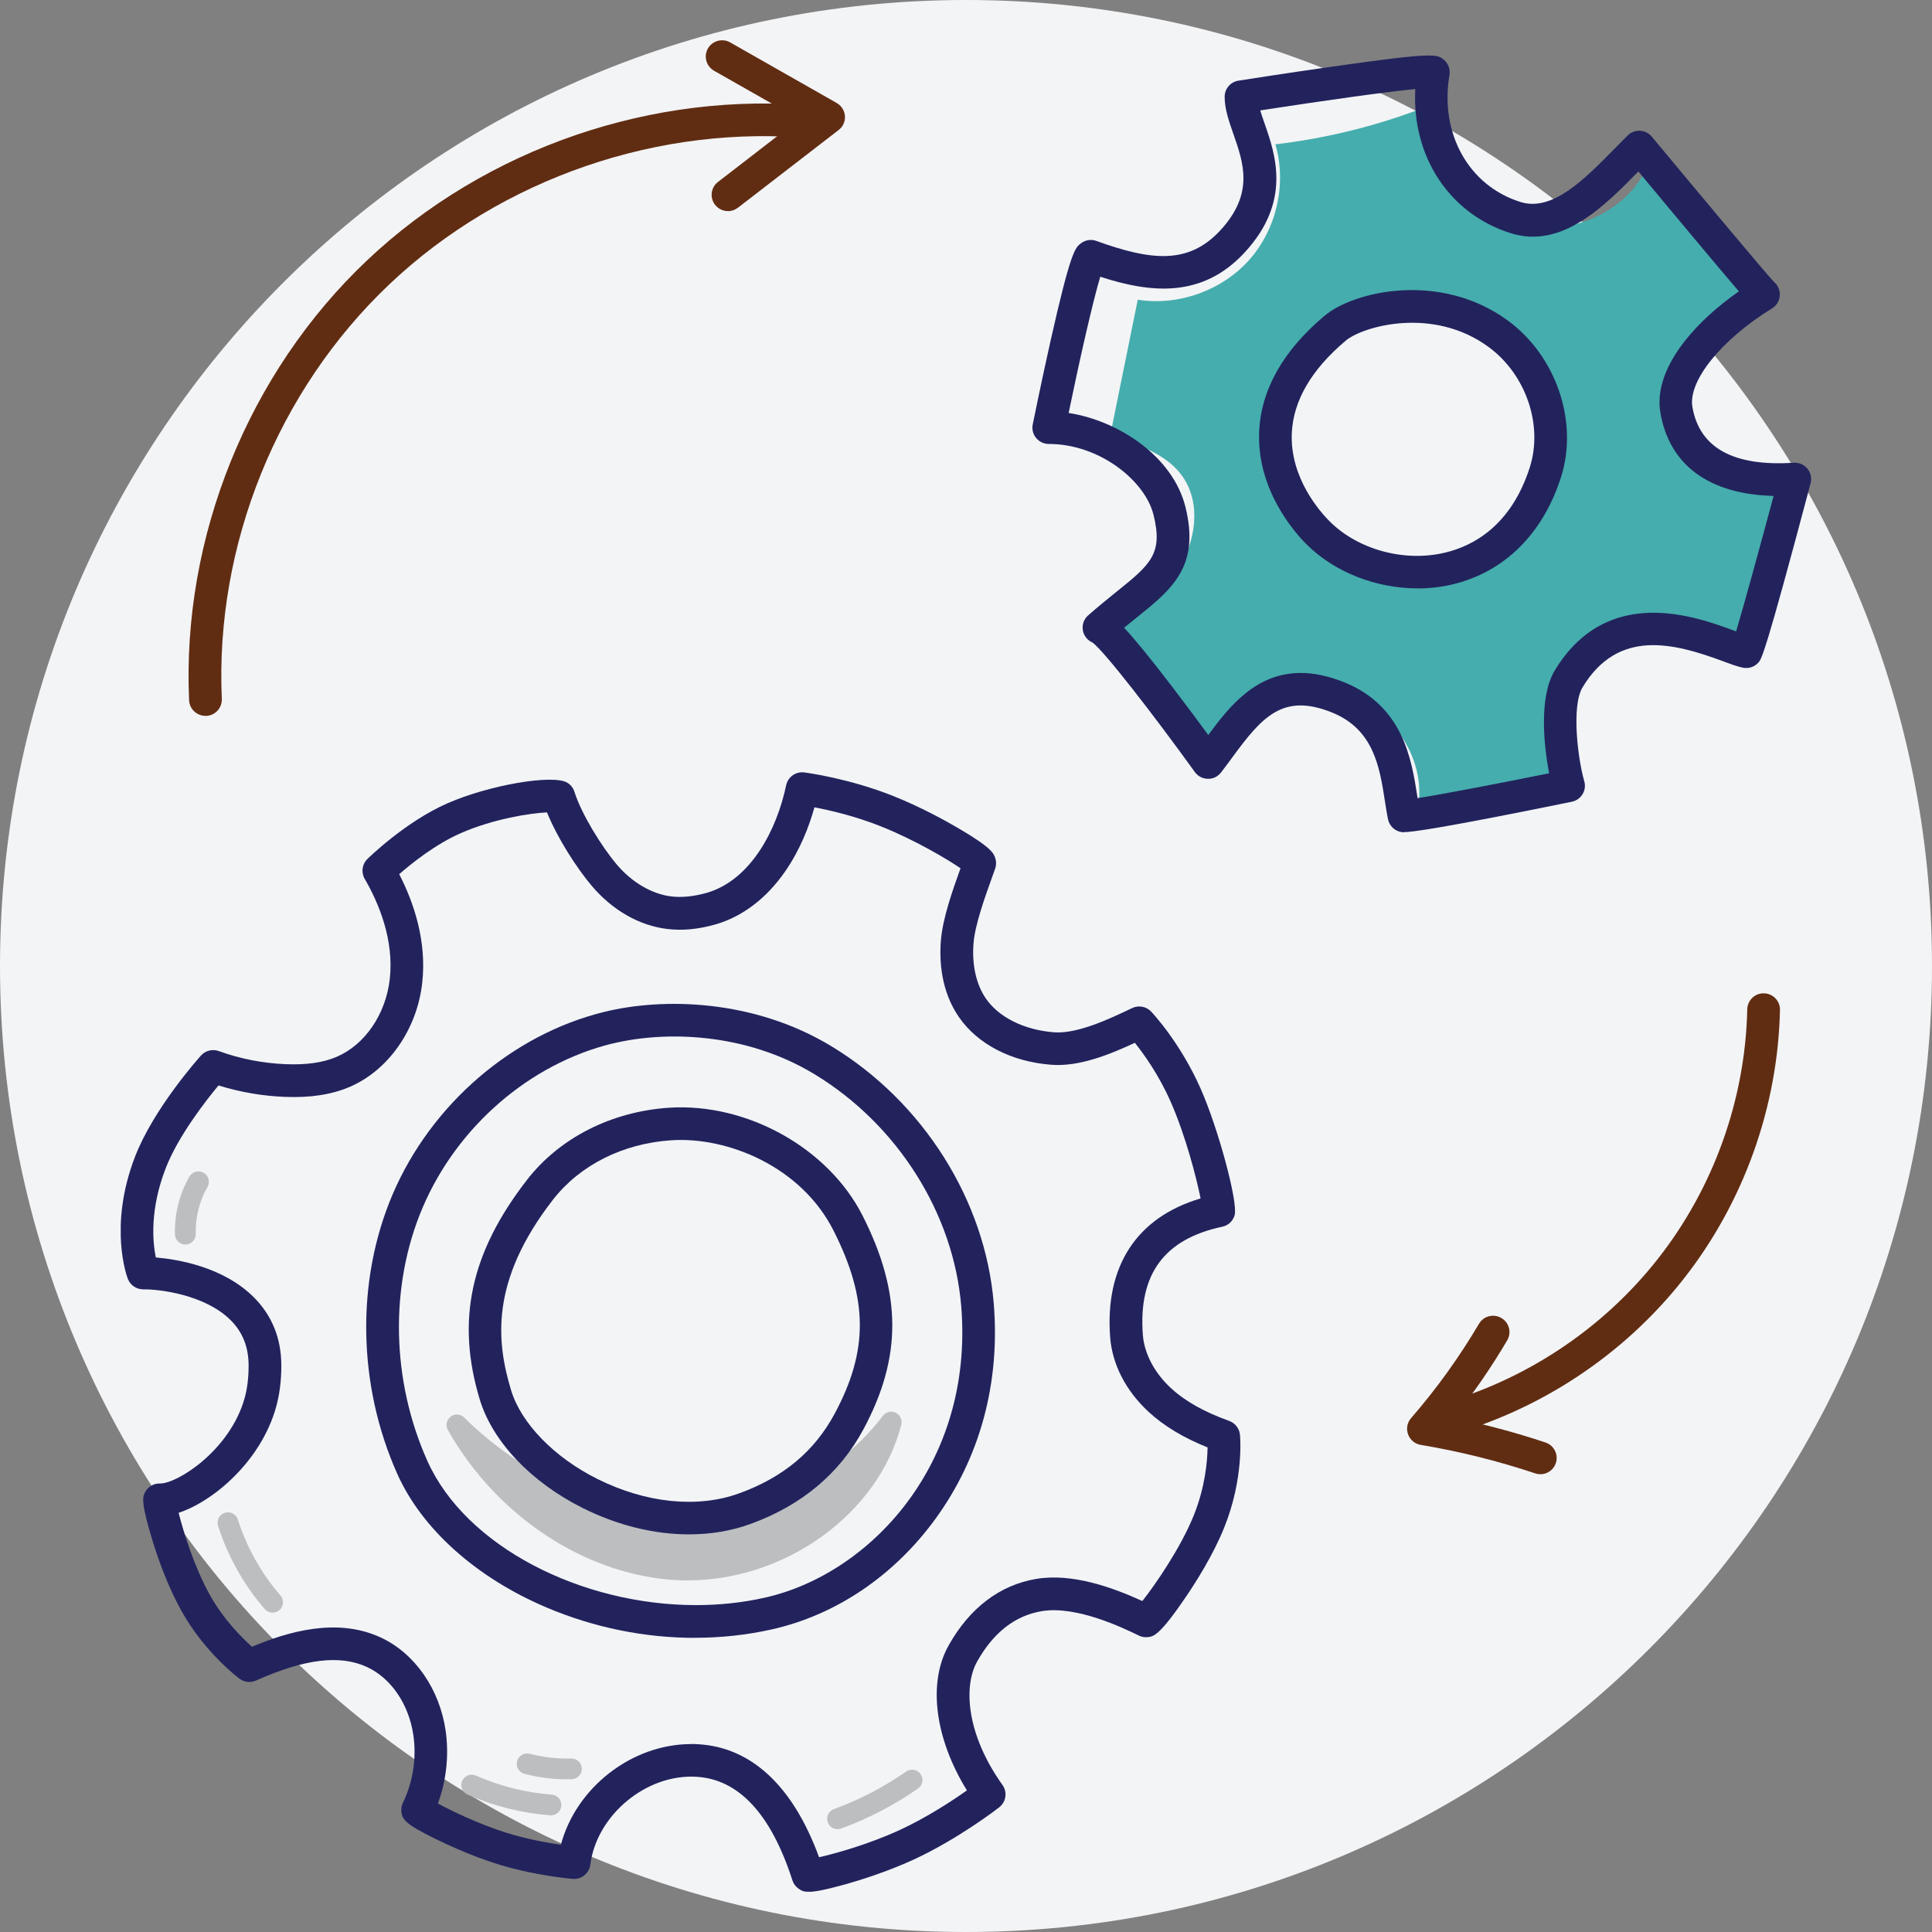
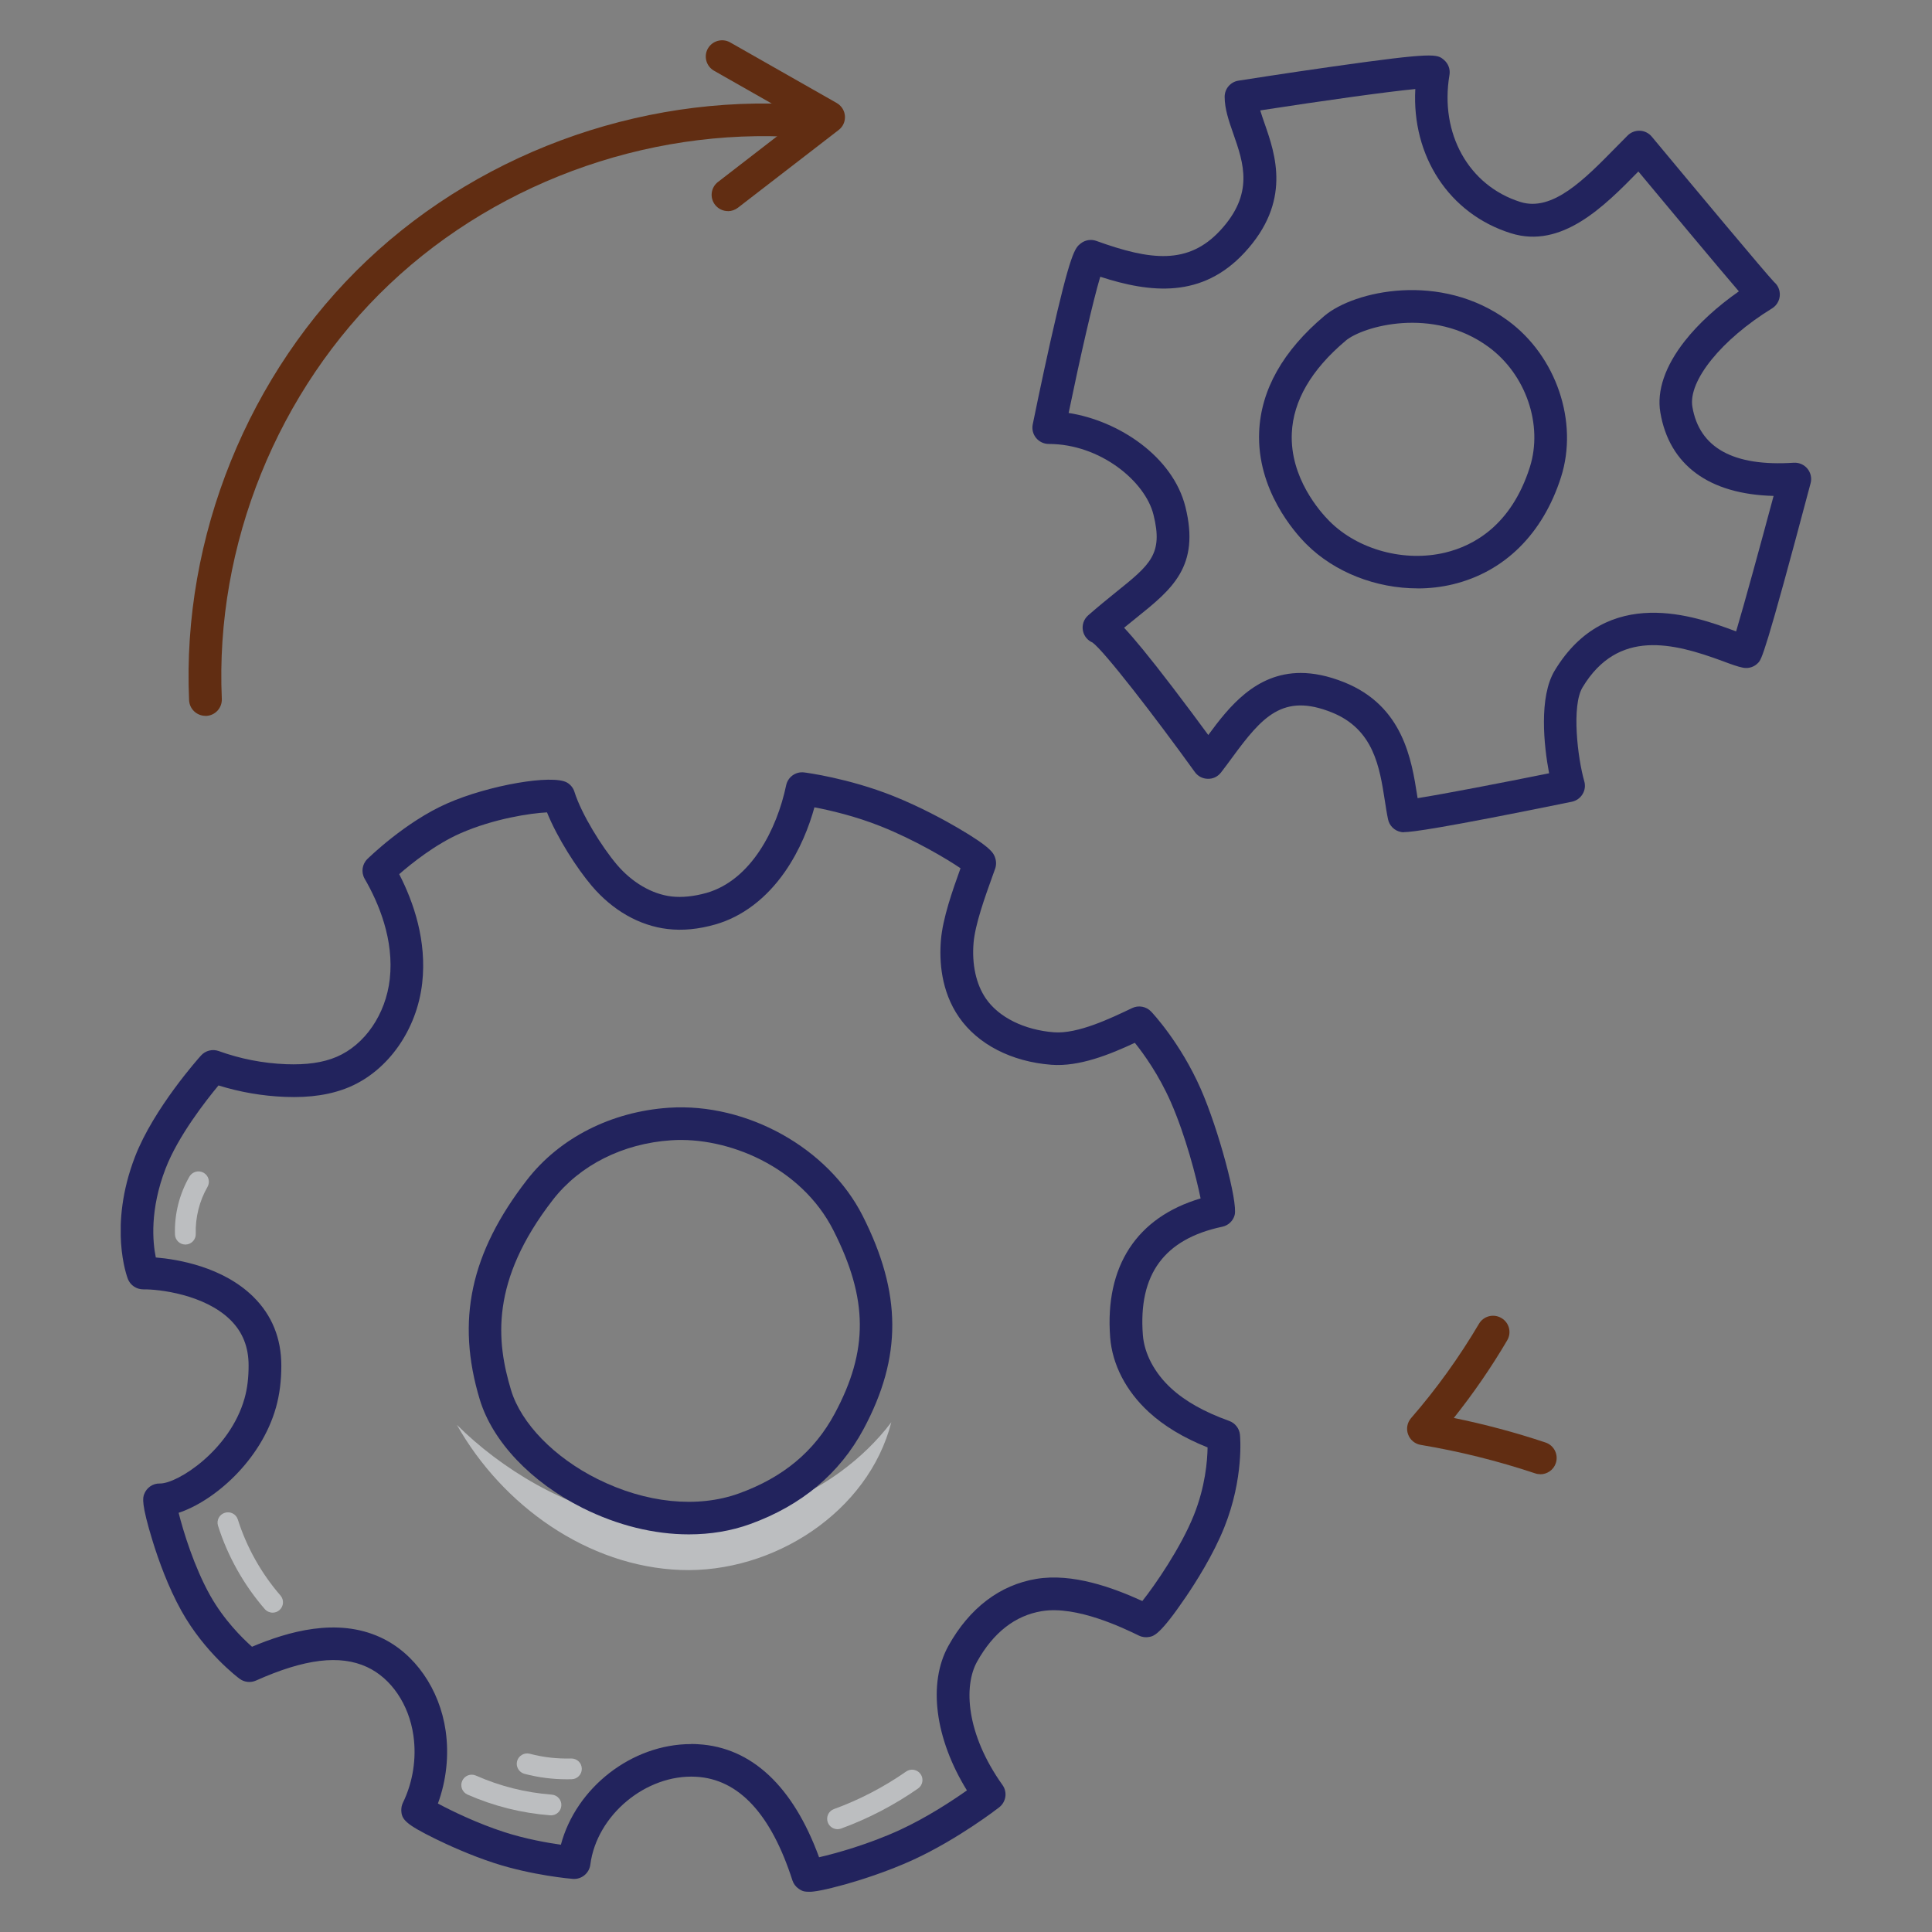
<svg xmlns="http://www.w3.org/2000/svg" width="96" height="96" viewBox="0 0 96 96" fill="none">
  <rect x="0" y="0" width="96" height="96" fill="#808080" stroke="none" />
-   <path d="M0 48C0 21.49 21.49 0 48 0C74.51 0 96 21.49 96 48C96 74.51 74.51 96 48 96C21.49 96 0 74.51 0 48Z" fill="#F3F4F6" />
  <g clip-path="url(#clip0_15715_1384)">
-     <path d="M85.321 23.17C84.158 22.618 83.145 21.579 82.98 20.307C82.808 18.996 83.543 17.741 84.395 16.73C85.153 15.829 86.03 15.032 86.995 14.357C85.094 12.582 83.304 10.69 81.642 8.692C80.373 10.877 77.44 11.856 75.037 11.065C72.631 10.271 70.902 7.898 70.669 5.383C68.325 6.277 65.867 6.878 63.374 7.172C63.944 9.134 63.438 11.371 62.082 12.905C60.725 14.435 58.559 15.213 56.535 14.893C56.079 17.137 55.622 19.377 55.169 21.621C56.865 22.179 58.07 22.683 58.766 23.684C59.708 25.04 59.414 26.957 58.504 28.332C57.594 29.707 56.185 30.663 54.812 31.583C56.522 33.468 58.229 35.35 59.938 37.236C61.399 35.034 64.28 33.752 66.822 34.485C69.364 35.221 71.148 38.149 70.323 40.654C72.77 40.157 75.186 39.511 77.556 38.724C76.973 36.341 78.064 33.646 80.14 32.332C82.219 31.018 85.13 31.189 87.04 32.732C87.319 29.756 88.005 26.815 89.077 24.019C87.798 23.874 86.49 23.722 85.324 23.17H85.321ZM75.209 26.153C73.428 27.88 69.791 28.787 67.476 27.787C64.99 26.712 63.069 24.116 63.141 21.375C63.238 17.611 66.987 14.729 70.335 15.103C71.355 14.971 72.404 15.184 73.373 15.875C73.609 16.043 73.794 16.233 73.939 16.44C74.998 16.924 75.885 17.747 76.371 18.87C77.433 21.321 77.19 24.233 75.209 26.153Z" fill="#45ADAD" />
    <path d="M13.548 80.132C13.402 80.132 13.259 80.07 13.156 79.954C12.117 78.757 11.313 77.326 10.834 75.816C10.747 75.544 10.899 75.254 11.171 75.17C11.443 75.083 11.734 75.235 11.819 75.506C12.256 76.884 12.988 78.188 13.936 79.279C14.124 79.496 14.098 79.822 13.884 80.006C13.787 80.09 13.668 80.132 13.548 80.132Z" fill="#BCBEC0" />
    <path d="M9.212 61.841C8.934 61.841 8.704 61.621 8.694 61.34C8.662 60.333 8.911 59.339 9.413 58.464C9.556 58.219 9.873 58.132 10.119 58.274C10.368 58.416 10.452 58.732 10.31 58.977C9.908 59.675 9.701 60.504 9.727 61.308C9.737 61.592 9.513 61.831 9.228 61.841C9.222 61.841 9.219 61.841 9.212 61.841Z" fill="#BCBEC0" />
    <path d="M27.374 90.201C27.374 90.201 27.348 90.201 27.335 90.201C25.914 90.091 24.531 89.745 23.229 89.171C22.967 89.054 22.851 88.751 22.967 88.49C23.084 88.228 23.388 88.112 23.65 88.228C24.845 88.757 26.114 89.074 27.416 89.174C27.701 89.197 27.915 89.442 27.892 89.726C27.873 89.997 27.646 90.204 27.377 90.204L27.374 90.201Z" fill="#BCBEC0" />
    <path d="M28.167 88.412C27.458 88.412 26.752 88.322 26.062 88.141C25.787 88.067 25.622 87.786 25.693 87.511C25.768 87.237 26.049 87.072 26.325 87.143C26.995 87.321 27.685 87.398 28.378 87.379C28.669 87.373 28.902 87.595 28.909 87.879C28.918 88.163 28.692 88.402 28.407 88.409C28.326 88.409 28.242 88.412 28.161 88.412H28.167Z" fill="#BCBEC0" />
    <path d="M41.618 90.891C41.407 90.891 41.21 90.762 41.132 90.552C41.035 90.284 41.171 89.987 41.44 89.891C42.709 89.429 43.917 88.799 45.024 88.028C45.257 87.863 45.581 87.921 45.743 88.154C45.908 88.386 45.85 88.709 45.617 88.87C44.435 89.694 43.149 90.365 41.796 90.859C41.737 90.882 41.676 90.891 41.618 90.891Z" fill="#BCBEC0" />
    <path d="M22.705 70.805C24.968 74.815 29.201 77.837 33.815 78.011C38.425 78.185 43.15 75.128 44.289 70.67C43.58 71.609 42.719 72.433 41.767 73.13C38.895 75.231 35.162 76.126 31.645 75.554C28.129 74.983 24.871 72.956 22.712 70.809L22.705 70.805Z" fill="#BCBEC0" />
-     <path d="M34.193 78.531C34.061 78.531 33.928 78.531 33.795 78.524C29.249 78.353 24.719 75.422 22.255 71.057C22.129 70.835 22.187 70.55 22.391 70.392C22.595 70.237 22.886 70.257 23.068 70.438C25.48 72.83 28.715 74.55 31.72 75.038C35.123 75.59 38.672 74.741 41.453 72.707C42.398 72.016 43.211 71.225 43.868 70.354C44.017 70.157 44.283 70.092 44.506 70.199C44.73 70.305 44.843 70.554 44.785 70.789C43.661 75.193 39.057 78.527 34.19 78.527L34.193 78.531ZM25.606 73.74C27.899 75.984 30.865 77.381 33.831 77.494C37.337 77.623 40.744 75.835 42.593 73.139C42.421 73.278 42.246 73.411 42.068 73.543C39.063 75.738 35.233 76.658 31.554 76.061C29.573 75.738 27.5 74.918 25.606 73.743V73.74Z" fill="#BCBEC0" />
    <path d="M34.229 76.242C32.506 76.242 30.689 75.799 28.957 74.934C26.389 73.65 24.476 71.635 23.841 69.546C22.653 65.621 23.375 62.254 26.185 58.629C27.804 56.54 30.379 55.233 33.244 55.042C37.114 54.791 41.161 57.044 42.864 60.411C44.814 64.262 44.827 67.432 42.91 71.009C41.725 73.217 39.83 74.805 37.282 75.728C36.33 76.074 35.297 76.242 34.229 76.242ZM33.351 56.66C30.948 56.818 28.808 57.896 27.471 59.62C24.34 63.658 24.667 66.667 25.395 69.078C25.894 70.725 27.536 72.416 29.683 73.488C32.092 74.692 34.659 74.954 36.725 74.205C38.917 73.411 40.468 72.116 41.475 70.244C43.159 67.106 43.143 64.552 41.414 61.14C39.801 57.954 36.139 56.472 33.351 56.66Z" fill="#22235D" />
    <path d="M40.164 94C39.905 94 39.805 93.932 39.688 93.852C39.539 93.751 39.429 93.603 39.374 93.432C38.312 90.133 36.703 88.402 34.589 88.286C32.102 88.147 29.647 90.194 29.333 92.654C29.278 93.083 28.893 93.396 28.462 93.361C28.381 93.354 26.461 93.193 24.554 92.573C23.337 92.176 22.216 91.656 21.656 91.382C20.16 90.646 19.946 90.413 19.94 89.942C19.94 89.816 19.966 89.69 20.021 89.577C20.519 88.551 20.704 87.363 20.542 86.236C20.322 84.693 19.438 83.389 18.237 82.834C16.893 82.211 15.141 82.424 12.722 83.505C12.454 83.625 12.139 83.592 11.903 83.415C11.832 83.363 10.168 82.114 9.015 80.044C8.354 78.86 7.875 77.514 7.59 76.594C7.004 74.695 7.101 74.421 7.159 74.256C7.276 73.927 7.593 73.704 7.943 73.714C7.946 73.714 7.953 73.714 7.956 73.714C8.834 73.714 11.424 72.055 12.149 69.492C12.288 69.004 12.353 68.465 12.353 67.852C12.353 66.928 12.055 66.186 11.447 65.585C10.161 64.317 7.885 64.055 7.121 64.068C6.781 64.068 6.476 63.865 6.353 63.548C6.311 63.442 5.375 60.934 6.709 57.476C7.635 55.075 9.892 52.553 9.989 52.447C10.21 52.202 10.559 52.114 10.87 52.227C11.945 52.615 13.069 52.834 14.212 52.879C15.232 52.918 16.054 52.802 16.724 52.515C18.13 51.917 19.166 50.403 19.367 48.657C19.59 46.694 18.813 44.861 18.12 43.666C17.936 43.346 17.991 42.943 18.253 42.685C18.331 42.611 20.15 40.829 22.229 39.918C24.285 39.014 27.455 38.465 28.18 38.888C28.355 38.992 28.485 39.153 28.543 39.344C28.893 40.457 29.91 42.088 30.651 42.962C31.405 43.85 32.393 44.428 33.361 44.544C33.889 44.605 34.478 44.544 35.11 44.367C37.334 43.727 38.61 41.187 39.063 39.021C39.151 38.608 39.539 38.327 39.96 38.382C40.051 38.391 42.165 38.669 44.377 39.55C45.753 40.099 46.983 40.78 47.596 41.139C49.292 42.13 49.38 42.41 49.454 42.64C49.512 42.827 49.506 43.024 49.435 43.201C49.393 43.318 49.347 43.443 49.302 43.572C48.943 44.57 48.454 45.932 48.376 46.846C48.285 47.931 48.505 48.918 48.991 49.622C49.635 50.555 50.898 51.178 52.368 51.294C53.547 51.385 55.176 50.607 56.257 50.09C56.575 49.938 56.956 50.01 57.199 50.264C57.258 50.326 58.65 51.804 59.663 54.103C60.544 56.101 61.519 59.733 61.35 60.372C61.273 60.666 61.033 60.895 60.732 60.956C57.85 61.566 56.558 63.322 56.788 66.334C56.859 67.261 57.368 68.223 58.184 68.975C58.89 69.627 59.838 70.16 61.078 70.605C61.373 70.712 61.58 70.977 61.613 71.287C61.623 71.374 61.813 73.453 60.836 75.89C60.285 77.268 59.398 78.656 58.916 79.363C57.653 81.22 57.345 81.287 57.122 81.336C56.944 81.374 56.756 81.352 56.591 81.271C55.827 80.9 53.498 79.77 51.766 80.057C50.438 80.277 49.357 81.123 48.551 82.566C47.874 83.779 48 86.149 49.813 88.696C50.066 89.048 49.992 89.535 49.652 89.803C49.571 89.868 47.615 91.379 45.4 92.402C44.043 93.025 42.69 93.438 42.004 93.632C40.99 93.913 40.469 94.006 40.167 94.006L40.164 94ZM34.352 86.659C34.462 86.659 34.569 86.659 34.679 86.669C37.334 86.814 39.407 88.751 40.699 92.286C41.537 92.095 43.179 91.637 44.717 90.927C46.057 90.31 47.327 89.471 48.046 88.964C46.459 86.394 46.093 83.638 47.129 81.775C48.172 79.903 49.684 78.753 51.501 78.453C53.285 78.159 55.27 78.873 56.762 79.554C57.381 78.779 58.673 76.91 59.324 75.283C59.89 73.869 59.994 72.591 60.004 71.922C58.799 71.438 57.837 70.857 57.076 70.157C55.946 69.114 55.266 67.797 55.163 66.447C54.894 62.913 56.487 60.488 59.657 59.549C59.45 58.519 58.912 56.43 58.171 54.748C57.581 53.409 56.834 52.369 56.39 51.817C55.156 52.392 53.631 53.015 52.242 52.908C50.26 52.757 48.586 51.892 47.651 50.542C46.754 49.244 46.669 47.743 46.754 46.714C46.844 45.629 47.324 44.263 47.728 43.143C47.048 42.678 45.439 41.726 43.771 41.061C42.496 40.551 41.23 40.26 40.469 40.115C40.206 41.064 39.76 42.226 39.002 43.318C38.079 44.644 36.888 45.548 35.557 45.932C34.715 46.174 33.912 46.252 33.164 46.161C31.771 45.997 30.437 45.235 29.404 44.018C28.66 43.14 27.698 41.648 27.18 40.367C26.364 40.406 24.541 40.677 22.88 41.406C21.637 41.952 20.455 42.898 19.836 43.437C20.552 44.825 21.216 46.752 20.979 48.847C20.717 51.162 19.296 53.189 17.362 54.013C16.465 54.393 15.416 54.555 14.15 54.503C13.03 54.458 11.926 54.267 10.857 53.935C10.216 54.706 8.846 56.459 8.228 58.064C7.438 60.111 7.584 61.715 7.742 62.483C8.834 62.574 11.074 62.945 12.59 64.439C13.512 65.35 13.979 66.499 13.979 67.858C13.979 68.623 13.891 69.304 13.713 69.937C12.965 72.587 10.627 74.595 8.876 75.17C9.112 76.109 9.646 77.849 10.433 79.26C11.116 80.484 12.029 81.388 12.522 81.826C14.309 81.074 16.744 80.358 18.917 81.365C20.61 82.149 21.847 83.928 22.145 86.007C22.317 87.214 22.18 88.47 21.76 89.616C22.436 89.981 23.725 90.604 25.049 91.033C26.108 91.376 27.186 91.566 27.87 91.663C28.624 88.832 31.386 86.662 34.342 86.662L34.352 86.659Z" fill="#22235D" />
-     <path d="M34.524 81.384C32.034 81.384 29.511 80.874 27.154 79.874C23.67 78.395 20.969 75.98 19.745 73.246C17.767 68.83 17.68 63.636 19.506 59.355C21.416 54.881 25.444 51.404 30.023 50.281C32.937 49.564 37.435 49.638 41.314 51.988C45.873 54.752 48.965 59.655 49.38 64.785C49.7 68.733 48.696 72.433 46.475 75.48C44.422 78.298 41.547 80.242 38.374 80.958C37.12 81.242 35.825 81.381 34.52 81.381L34.524 81.384ZM30.415 51.856C26.322 52.86 22.718 55.978 21.005 59.994C19.35 63.868 19.438 68.578 21.235 72.591C23.139 76.845 28.88 79.757 34.582 79.757C35.741 79.757 36.897 79.638 38.021 79.383C43.218 78.211 48.398 72.742 47.764 64.921C47.388 60.298 44.594 55.875 40.472 53.377C37.02 51.285 33.015 51.22 30.415 51.859V51.856Z" fill="#22235D" />
    <path d="M70.436 29.236C68.383 29.236 66.31 28.439 64.912 27.038C64.329 26.457 62.444 24.333 62.567 21.45C62.658 19.368 63.749 17.431 65.812 15.694C67.279 14.454 71.582 13.476 74.93 15.933C77.332 17.695 78.443 20.966 77.566 23.709C76.669 26.521 74.762 28.413 72.197 29.033C71.624 29.172 71.028 29.239 70.432 29.239L70.436 29.236ZM66.861 16.934C65.158 18.37 64.261 19.913 64.189 21.524C64.092 23.748 65.598 25.433 66.061 25.898C67.479 27.319 69.791 27.945 71.815 27.457C73.224 27.119 75.095 26.105 76.015 23.219C76.685 21.117 75.824 18.603 73.965 17.24C71.2 15.21 67.716 16.21 66.858 16.934H66.861Z" fill="#22235D" />
    <path d="M69.763 41.355C69.688 41.355 69.653 41.348 69.62 41.342C69.293 41.284 69.038 41.032 68.97 40.709C68.908 40.415 68.863 40.109 68.811 39.779C68.552 38.117 68.26 36.235 66.175 35.399C63.747 34.424 62.711 35.618 61.224 37.646C61.043 37.891 60.858 38.146 60.671 38.385C60.512 38.588 60.276 38.708 60.013 38.698C59.758 38.695 59.518 38.569 59.369 38.359C57.361 35.573 54.871 32.355 54.288 31.928C54.052 31.828 53.874 31.619 53.816 31.367C53.748 31.076 53.845 30.776 54.068 30.579C54.564 30.143 55.027 29.769 55.438 29.436C57.161 28.052 57.805 27.535 57.316 25.576C56.905 23.913 54.664 22.06 52.113 22.06C51.87 22.06 51.637 21.95 51.484 21.763C51.329 21.576 51.267 21.327 51.316 21.088C51.319 21.069 51.737 19.013 52.2 16.943C53.201 12.492 53.421 12.317 53.699 12.098C53.919 11.924 54.217 11.875 54.48 11.972C57.17 12.944 59.042 13.169 60.632 11.452C62.322 9.628 61.797 8.117 61.286 6.655C61.062 6.016 60.852 5.409 60.852 4.809C60.852 4.411 61.143 4.069 61.538 4.008C61.561 4.005 63.889 3.637 66.221 3.307C71.291 2.588 71.408 2.684 71.751 2.978C71.968 3.162 72.072 3.449 72.023 3.727C71.531 6.636 72.978 9.228 75.546 10.035C77.142 10.539 78.735 8.908 80.28 7.336C80.481 7.133 80.678 6.929 80.876 6.733C81.038 6.571 81.261 6.487 81.488 6.497C81.718 6.507 81.928 6.613 82.077 6.791C84.227 9.376 87.734 13.576 88.155 14.015C88.297 14.135 88.394 14.303 88.427 14.493C88.485 14.819 88.336 15.148 88.054 15.323C85.538 16.869 83.874 18.929 84.094 20.217C84.441 22.254 86.134 23.19 89.129 22.993C89.392 22.977 89.644 23.087 89.809 23.287C89.974 23.487 90.036 23.758 89.968 24.01C87.692 32.581 87.533 32.752 87.365 32.932C87.174 33.139 86.889 33.233 86.61 33.178C86.341 33.126 86.011 33.004 85.597 32.849C83.155 31.948 80.403 31.228 78.638 34.15C78.078 35.073 78.395 37.684 78.722 38.821C78.784 39.037 78.755 39.269 78.635 39.463C78.518 39.657 78.324 39.792 78.104 39.838C71.521 41.181 70.138 41.348 69.76 41.348L69.763 41.355ZM64.631 33.439C65.269 33.439 65.981 33.578 66.784 33.898C69.727 35.076 70.142 37.759 70.42 39.534C70.427 39.576 70.433 39.618 70.44 39.66C71.732 39.457 74.62 38.898 76.974 38.424C76.712 37.045 76.459 34.634 77.252 33.32C79.859 29.007 84.282 30.64 86.17 31.338C86.202 31.351 86.235 31.36 86.267 31.373C86.665 30.04 87.491 27.025 88.129 24.642C84.93 24.562 82.945 23.116 82.501 20.494C82.317 19.413 82.741 18.183 83.722 16.937C84.402 16.075 85.321 15.236 86.403 14.477C85.911 13.909 85.143 12.989 83.884 11.488C82.935 10.351 81.99 9.218 81.41 8.521C79.71 10.258 77.596 12.385 75.07 11.588C72 10.623 70.145 7.753 70.326 4.424C68.876 4.563 65.693 5.012 62.62 5.486C62.681 5.687 62.756 5.906 62.834 6.129C63.374 7.678 64.19 10.019 61.836 12.556C59.725 14.832 57.174 14.564 54.671 13.751C54.311 14.951 53.667 17.77 53.1 20.52C55.584 20.904 58.281 22.683 58.903 25.188C59.638 28.148 58.239 29.275 56.465 30.699C56.273 30.854 56.069 31.018 55.856 31.192C56.341 31.712 57.08 32.597 58.245 34.124C58.922 35.008 59.579 35.893 60.039 36.522C61.062 35.131 62.393 33.439 64.631 33.439Z" fill="#22235D" />
    <path d="M10.209 35.57C9.778 35.57 9.416 35.231 9.396 34.795C9.034 26.692 12.336 18.522 18.236 12.94C24.136 7.356 32.489 4.489 40.584 5.27C41.031 5.312 41.358 5.709 41.316 6.155C41.274 6.6 40.879 6.926 40.429 6.884C32.794 6.148 24.916 8.853 19.356 14.119C13.793 19.384 10.678 27.089 11.022 34.727C11.041 35.173 10.695 35.554 10.245 35.573C10.232 35.573 10.219 35.573 10.209 35.573V35.57Z" fill="#612D12" />
    <path d="M36.175 10.49C35.932 10.49 35.693 10.384 35.531 10.177C35.256 9.822 35.32 9.315 35.677 9.041L39.714 5.922L35.479 3.514C35.09 3.291 34.955 2.797 35.175 2.41C35.398 2.023 35.894 1.887 36.282 2.107L41.576 5.118C41.813 5.254 41.965 5.496 41.984 5.764C42.004 6.035 41.887 6.297 41.67 6.461L36.667 10.322C36.519 10.435 36.344 10.493 36.172 10.493L36.175 10.49Z" fill="#612D12" />
-     <path d="M71.592 71.406C71.233 71.406 70.906 71.167 70.808 70.805C70.692 70.373 70.948 69.927 71.382 69.811C75.711 68.646 79.619 66.067 82.384 62.545C85.15 59.023 86.726 54.623 86.82 50.152C86.83 49.703 87.206 49.344 87.649 49.358C88.099 49.367 88.456 49.738 88.446 50.184C88.342 55.004 86.645 59.746 83.663 63.542C80.684 67.338 76.472 70.118 71.802 71.374C71.731 71.393 71.66 71.403 71.589 71.403L71.592 71.406Z" fill="#612D12" />
    <path d="M76.54 73.252C76.455 73.252 76.368 73.24 76.281 73.21C74.432 72.594 72.518 72.116 70.598 71.796C70.306 71.748 70.067 71.548 69.966 71.27C69.866 70.996 69.924 70.686 70.115 70.466C71.378 69.014 72.511 67.435 73.489 65.779C73.716 65.392 74.215 65.263 74.603 65.492C74.992 65.718 75.121 66.215 74.891 66.602C74.101 67.945 73.211 69.237 72.24 70.457C73.781 70.773 75.309 71.18 76.795 71.677C77.22 71.819 77.45 72.278 77.307 72.704C77.194 73.043 76.876 73.256 76.536 73.256L76.54 73.252Z" fill="#612D12" />
  </g>
  <defs>
    <clipPath id="clip0_15715_1384">
      <rect width="84" height="92" fill="white" transform="translate(6 2)" />
    </clipPath>
  </defs>
</svg>